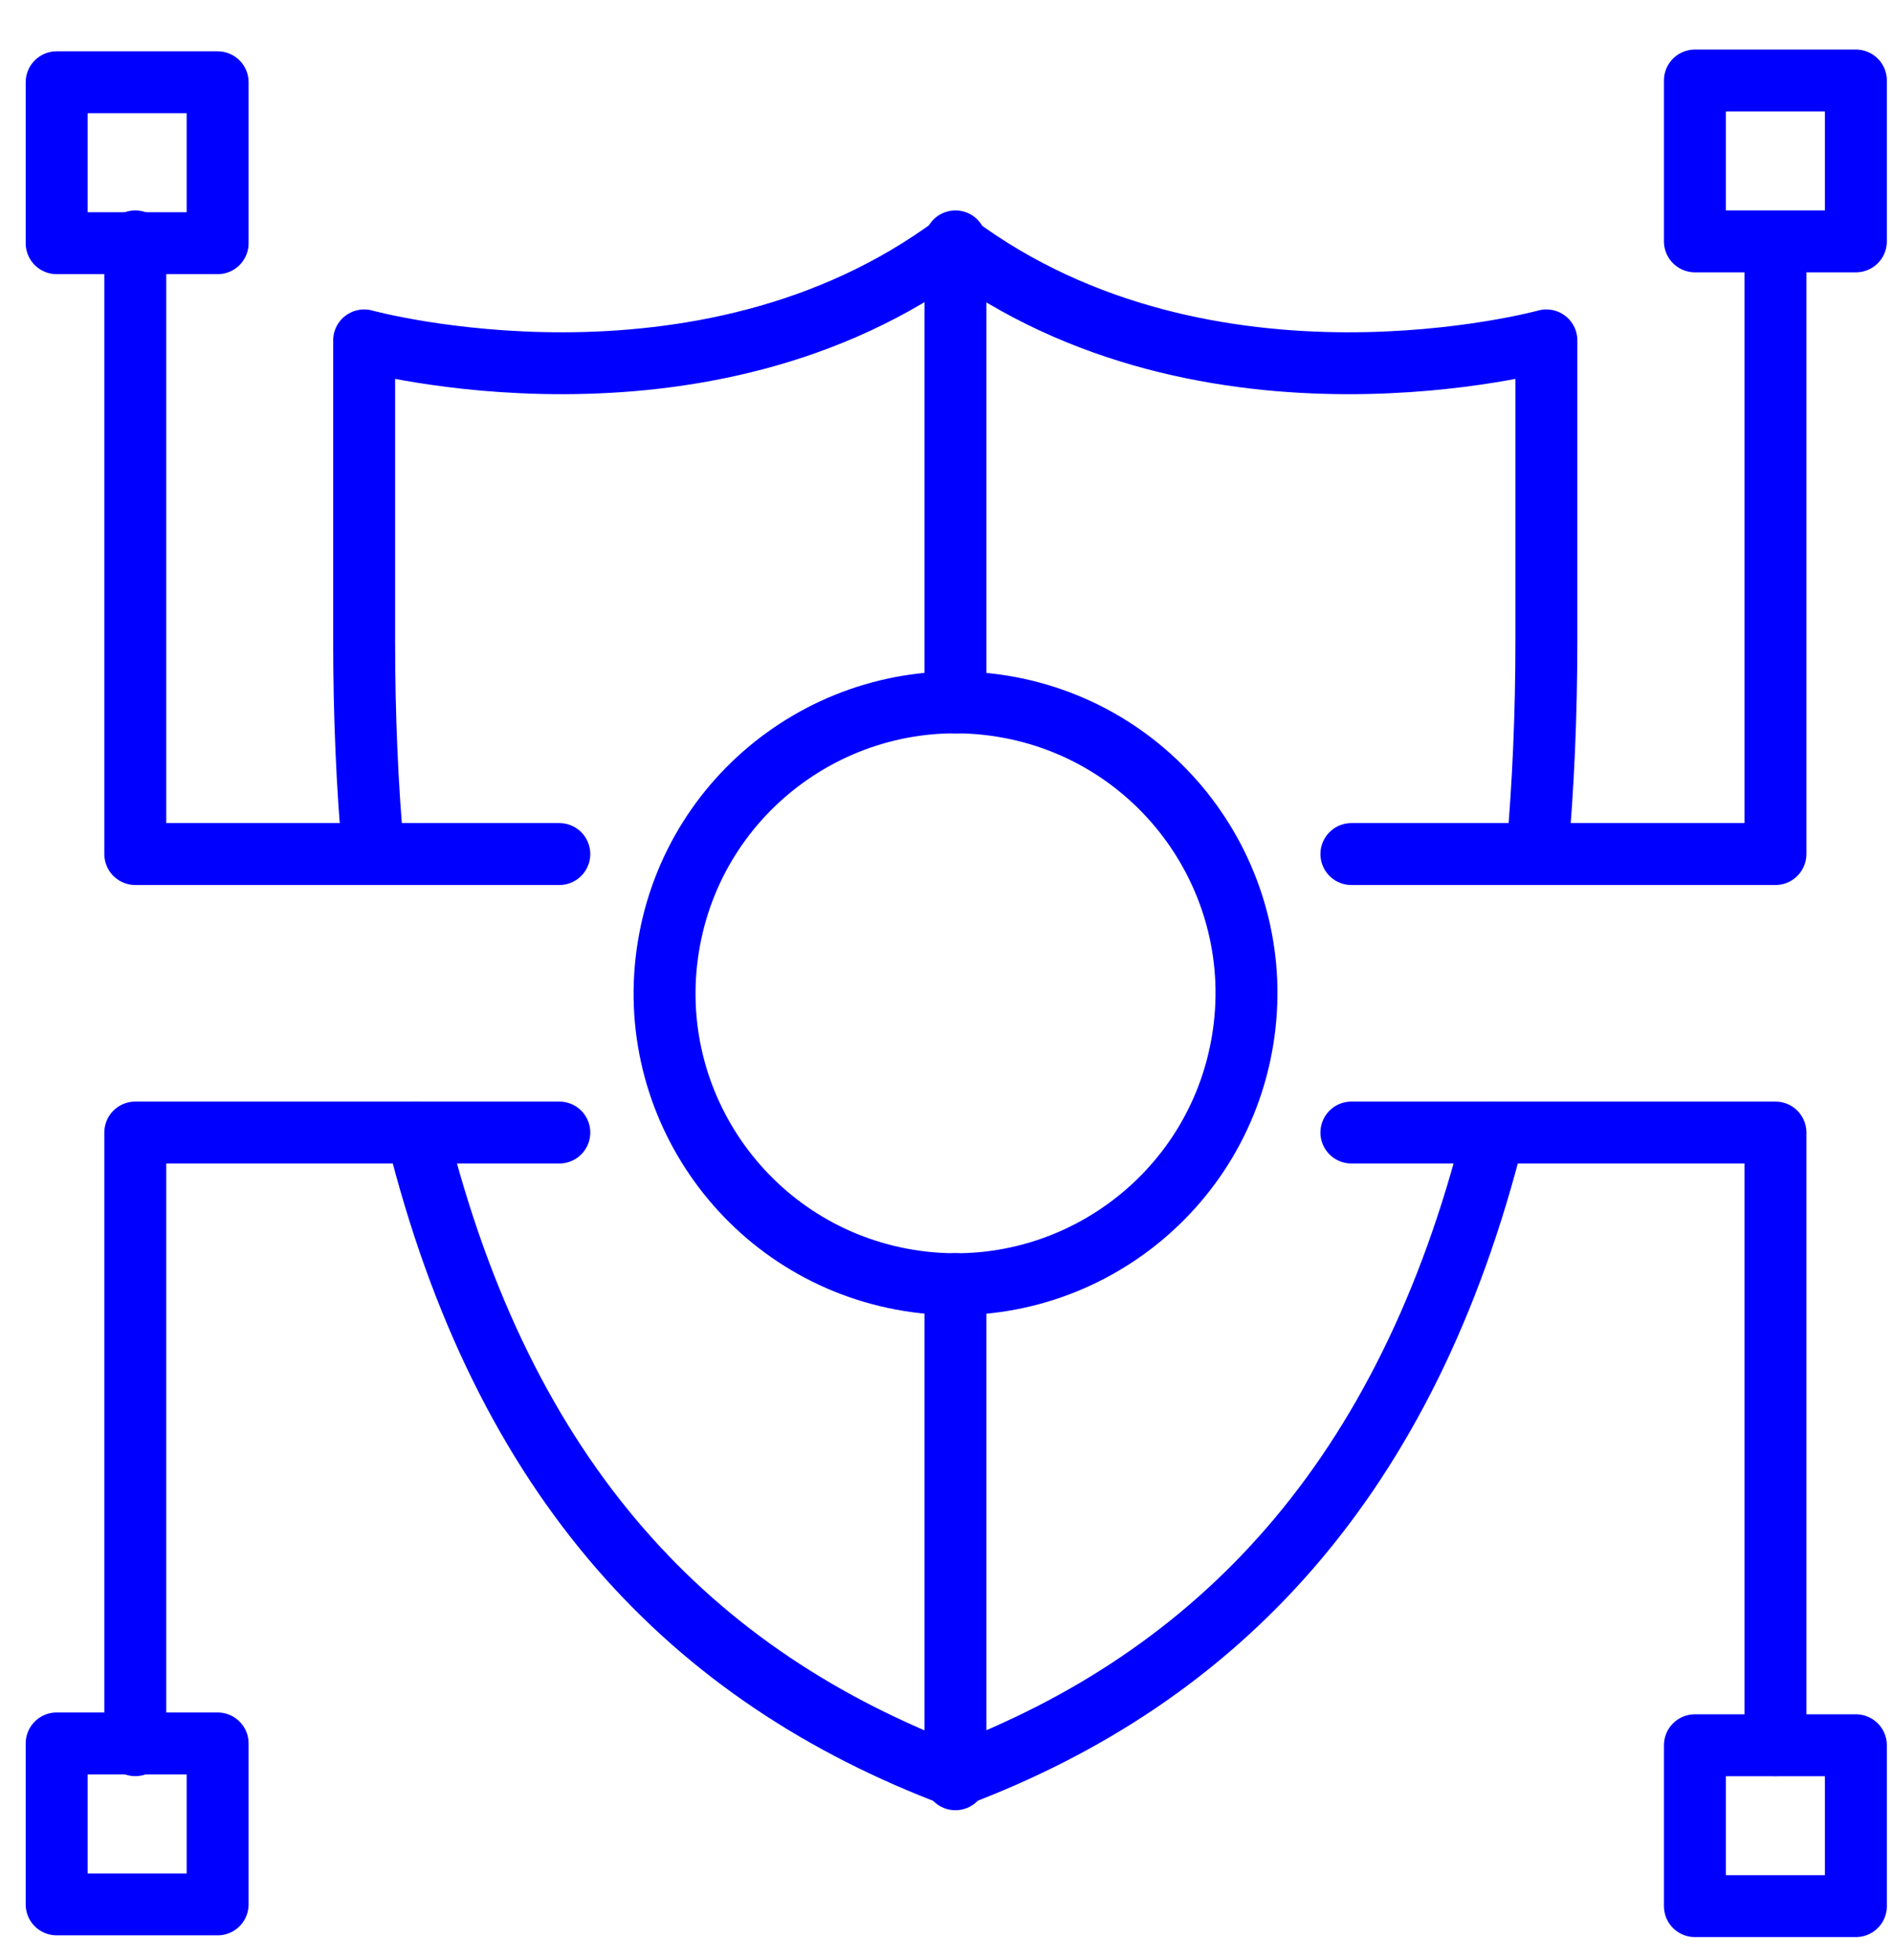
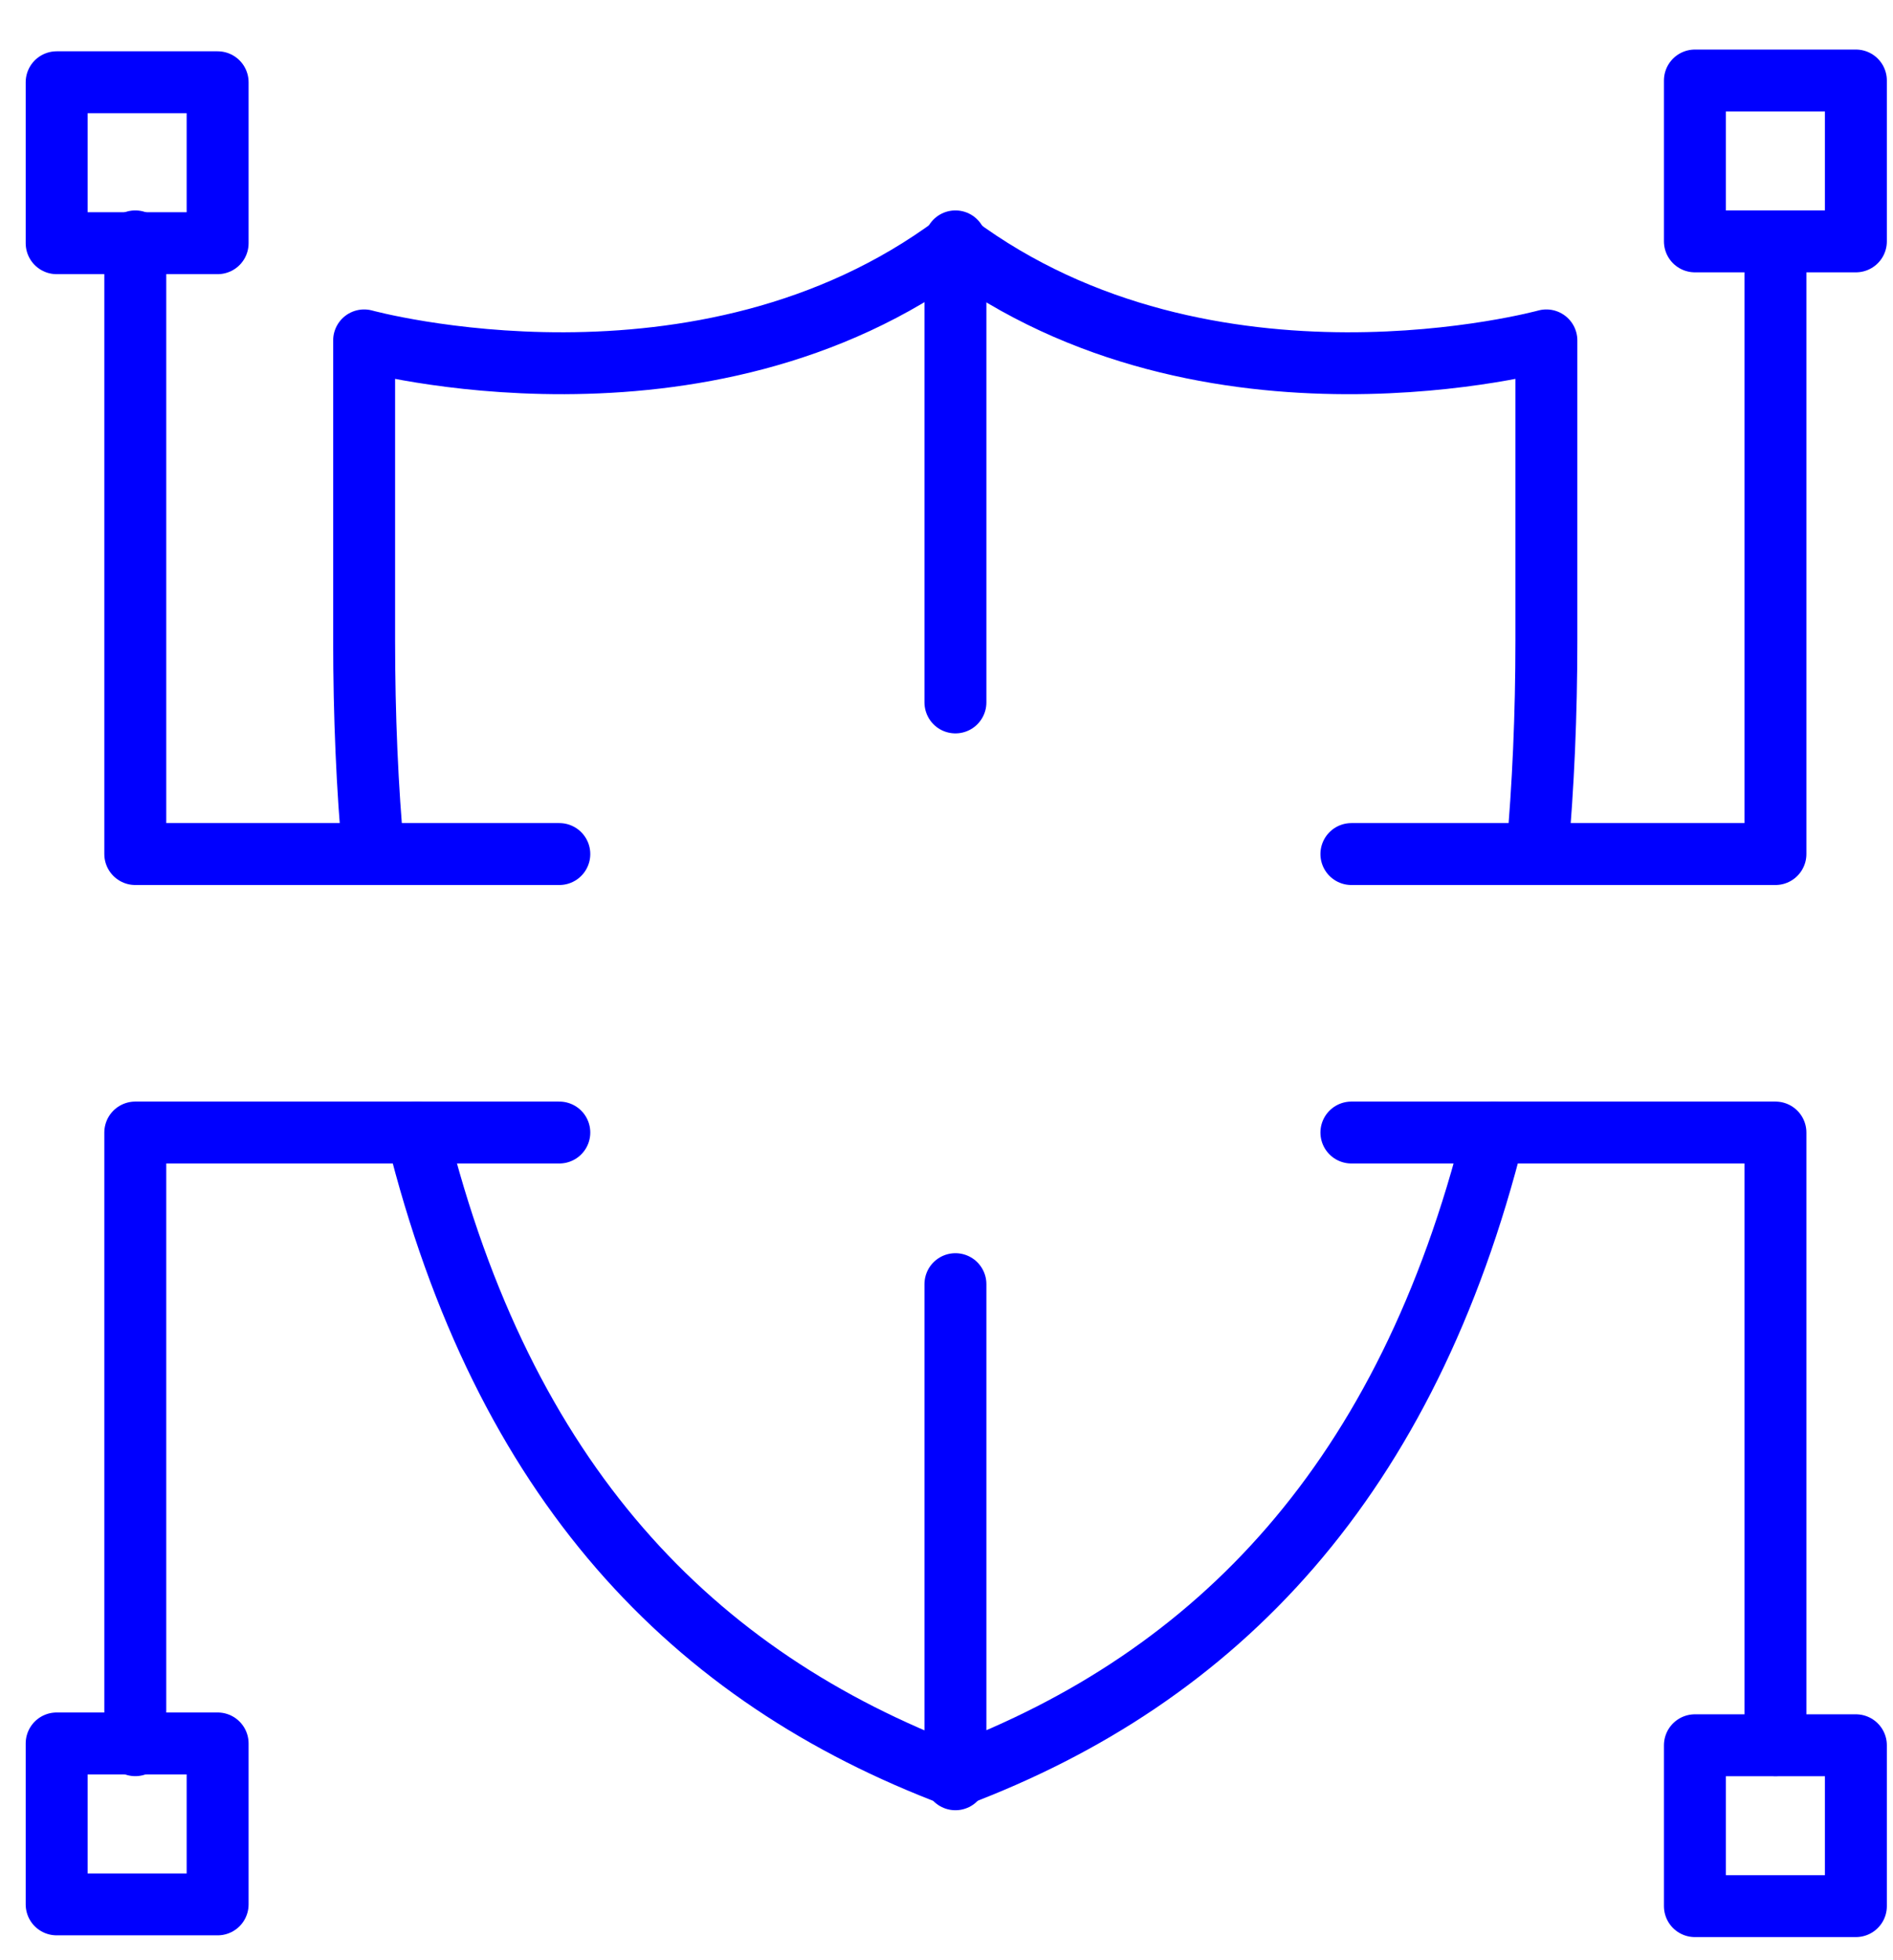
<svg xmlns="http://www.w3.org/2000/svg" width="28" height="29" viewBox="0 0 28 29" fill="none">
  <path d="M6.165 16.755C7.447 21.928 10.239 24.812 14.13 26.277C18.022 24.812 20.814 21.883 22.096 16.755" stroke="#0000FF" stroke-width="0.916" stroke-miterlimit="10" stroke-linecap="round" stroke-linejoin="round" />
  <path d="M22.736 12.635C22.827 11.628 22.873 10.575 22.873 9.477V5.036C22.873 5.036 17.883 6.41 14.129 3.617C10.376 6.41 5.386 5.036 5.386 5.036V9.477C5.386 10.575 5.432 11.674 5.523 12.635" stroke="#0000FF" stroke-width="0.916" stroke-miterlimit="10" stroke-linecap="round" stroke-linejoin="round" />
-   <path d="M18.381 15.384C18.762 13.039 17.169 10.828 14.823 10.447C12.477 10.067 10.266 11.66 9.886 14.006C9.505 16.352 11.098 18.562 13.444 18.943C15.79 19.323 18 17.73 18.381 15.384Z" stroke="#0000FF" stroke-width="0.916" stroke-miterlimit="10" stroke-linecap="round" stroke-linejoin="round" />
  <path d="M14.132 10.392V3.571" stroke="#0000FF" stroke-width="0.916" stroke-miterlimit="10" stroke-linecap="round" stroke-linejoin="round" />
  <path d="M14.132 26.323V18.998" stroke="#0000FF" stroke-width="0.916" stroke-miterlimit="10" stroke-linecap="round" stroke-linejoin="round" />
  <path d="M19.989 12.635H26.261V3.571" stroke="#0000FF" stroke-width="0.916" stroke-miterlimit="10" stroke-linecap="round" stroke-linejoin="round" />
  <path d="M27.451 1.191H25.07V3.571H27.451V1.191Z" stroke="#0000FF" stroke-width="0.916" stroke-miterlimit="10" stroke-linecap="round" stroke-linejoin="round" />
  <path d="M19.989 16.755H26.261V25.819" stroke="#0000FF" stroke-width="0.916" stroke-miterlimit="10" stroke-linecap="round" stroke-linejoin="round" />
  <path d="M27.451 25.82H25.07V28.2H27.451V25.82Z" stroke="#0000FF" stroke-width="0.916" stroke-miterlimit="10" stroke-linecap="round" stroke-linejoin="round" />
  <path d="M8.273 12.635H2.001V3.571" stroke="#0000FF" stroke-width="0.916" stroke-miterlimit="10" stroke-linecap="round" stroke-linejoin="round" />
  <path d="M0.838 3.598L3.219 3.598L3.219 1.217L0.838 1.217L0.838 3.598Z" stroke="#0000FF" stroke-width="0.916" stroke-miterlimit="10" stroke-linecap="round" stroke-linejoin="round" />
  <path d="M8.273 16.755H2.001V25.819" stroke="#0000FF" stroke-width="0.916" stroke-miterlimit="10" stroke-linecap="round" stroke-linejoin="round" />
  <path d="M0.838 28.174L3.219 28.174L3.219 25.793L0.838 25.793L0.838 28.174Z" stroke="#0000FF" stroke-width="0.916" stroke-miterlimit="10" stroke-linecap="round" stroke-linejoin="round" />
</svg>